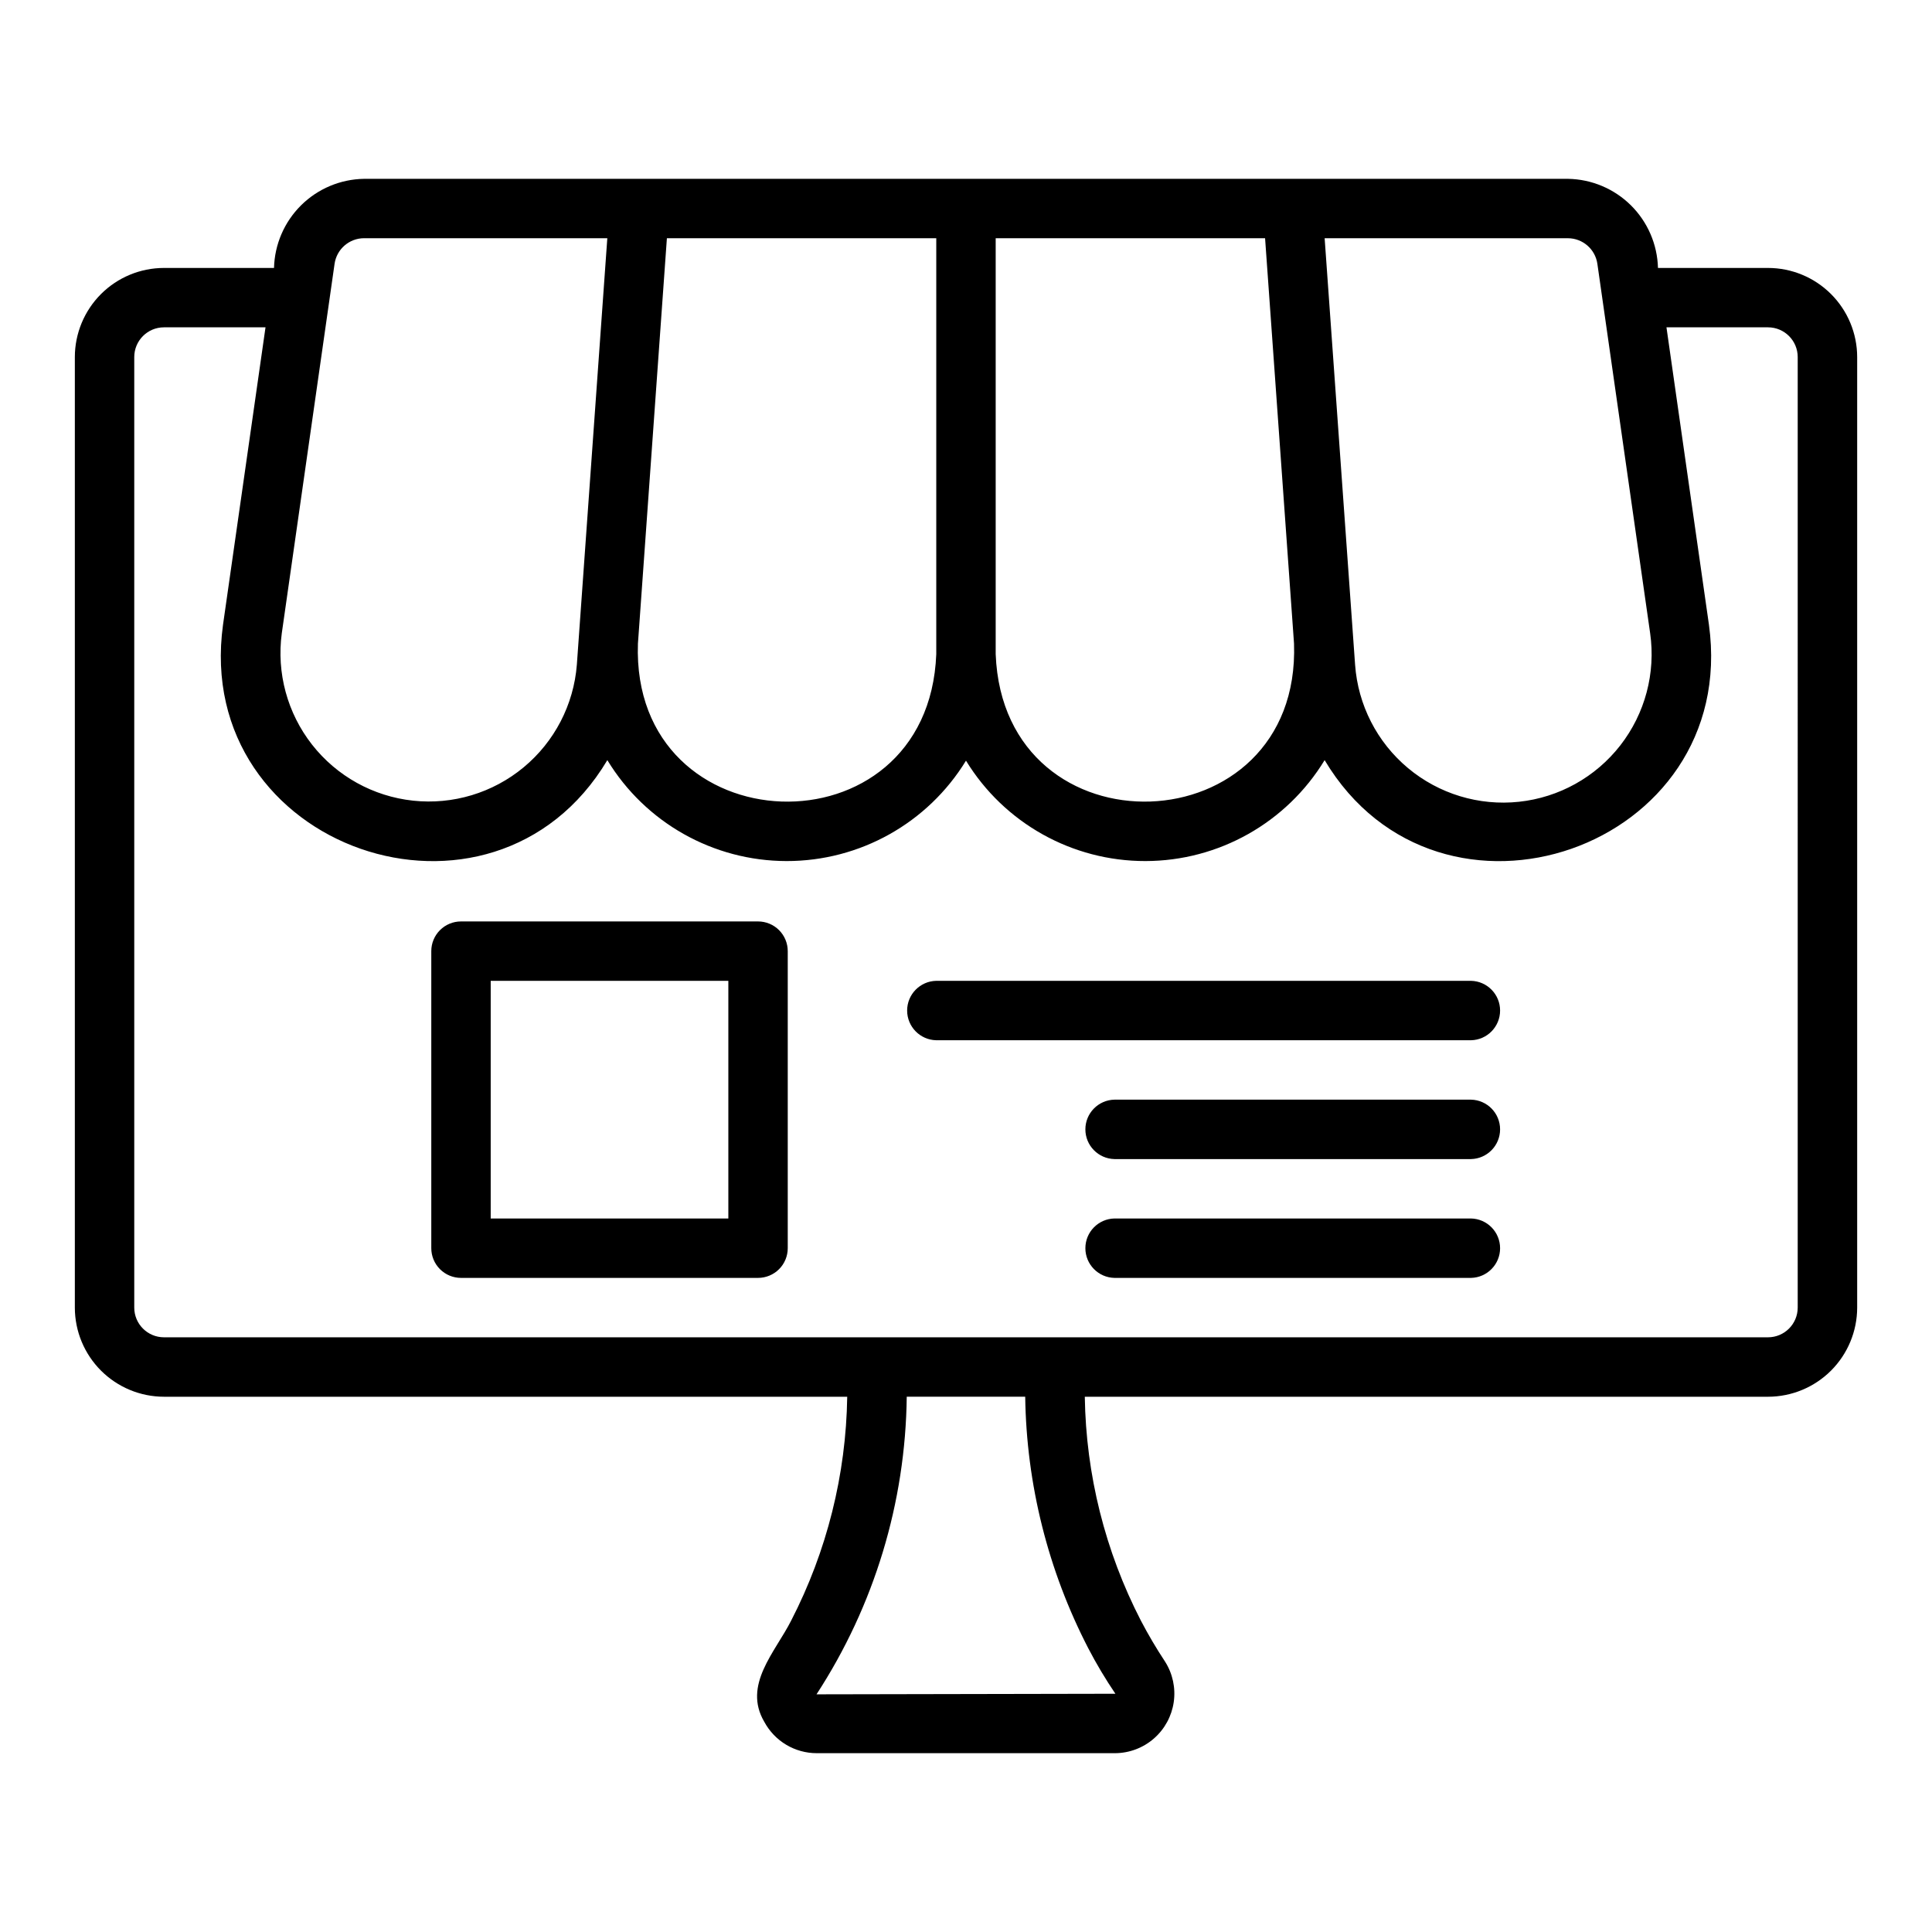
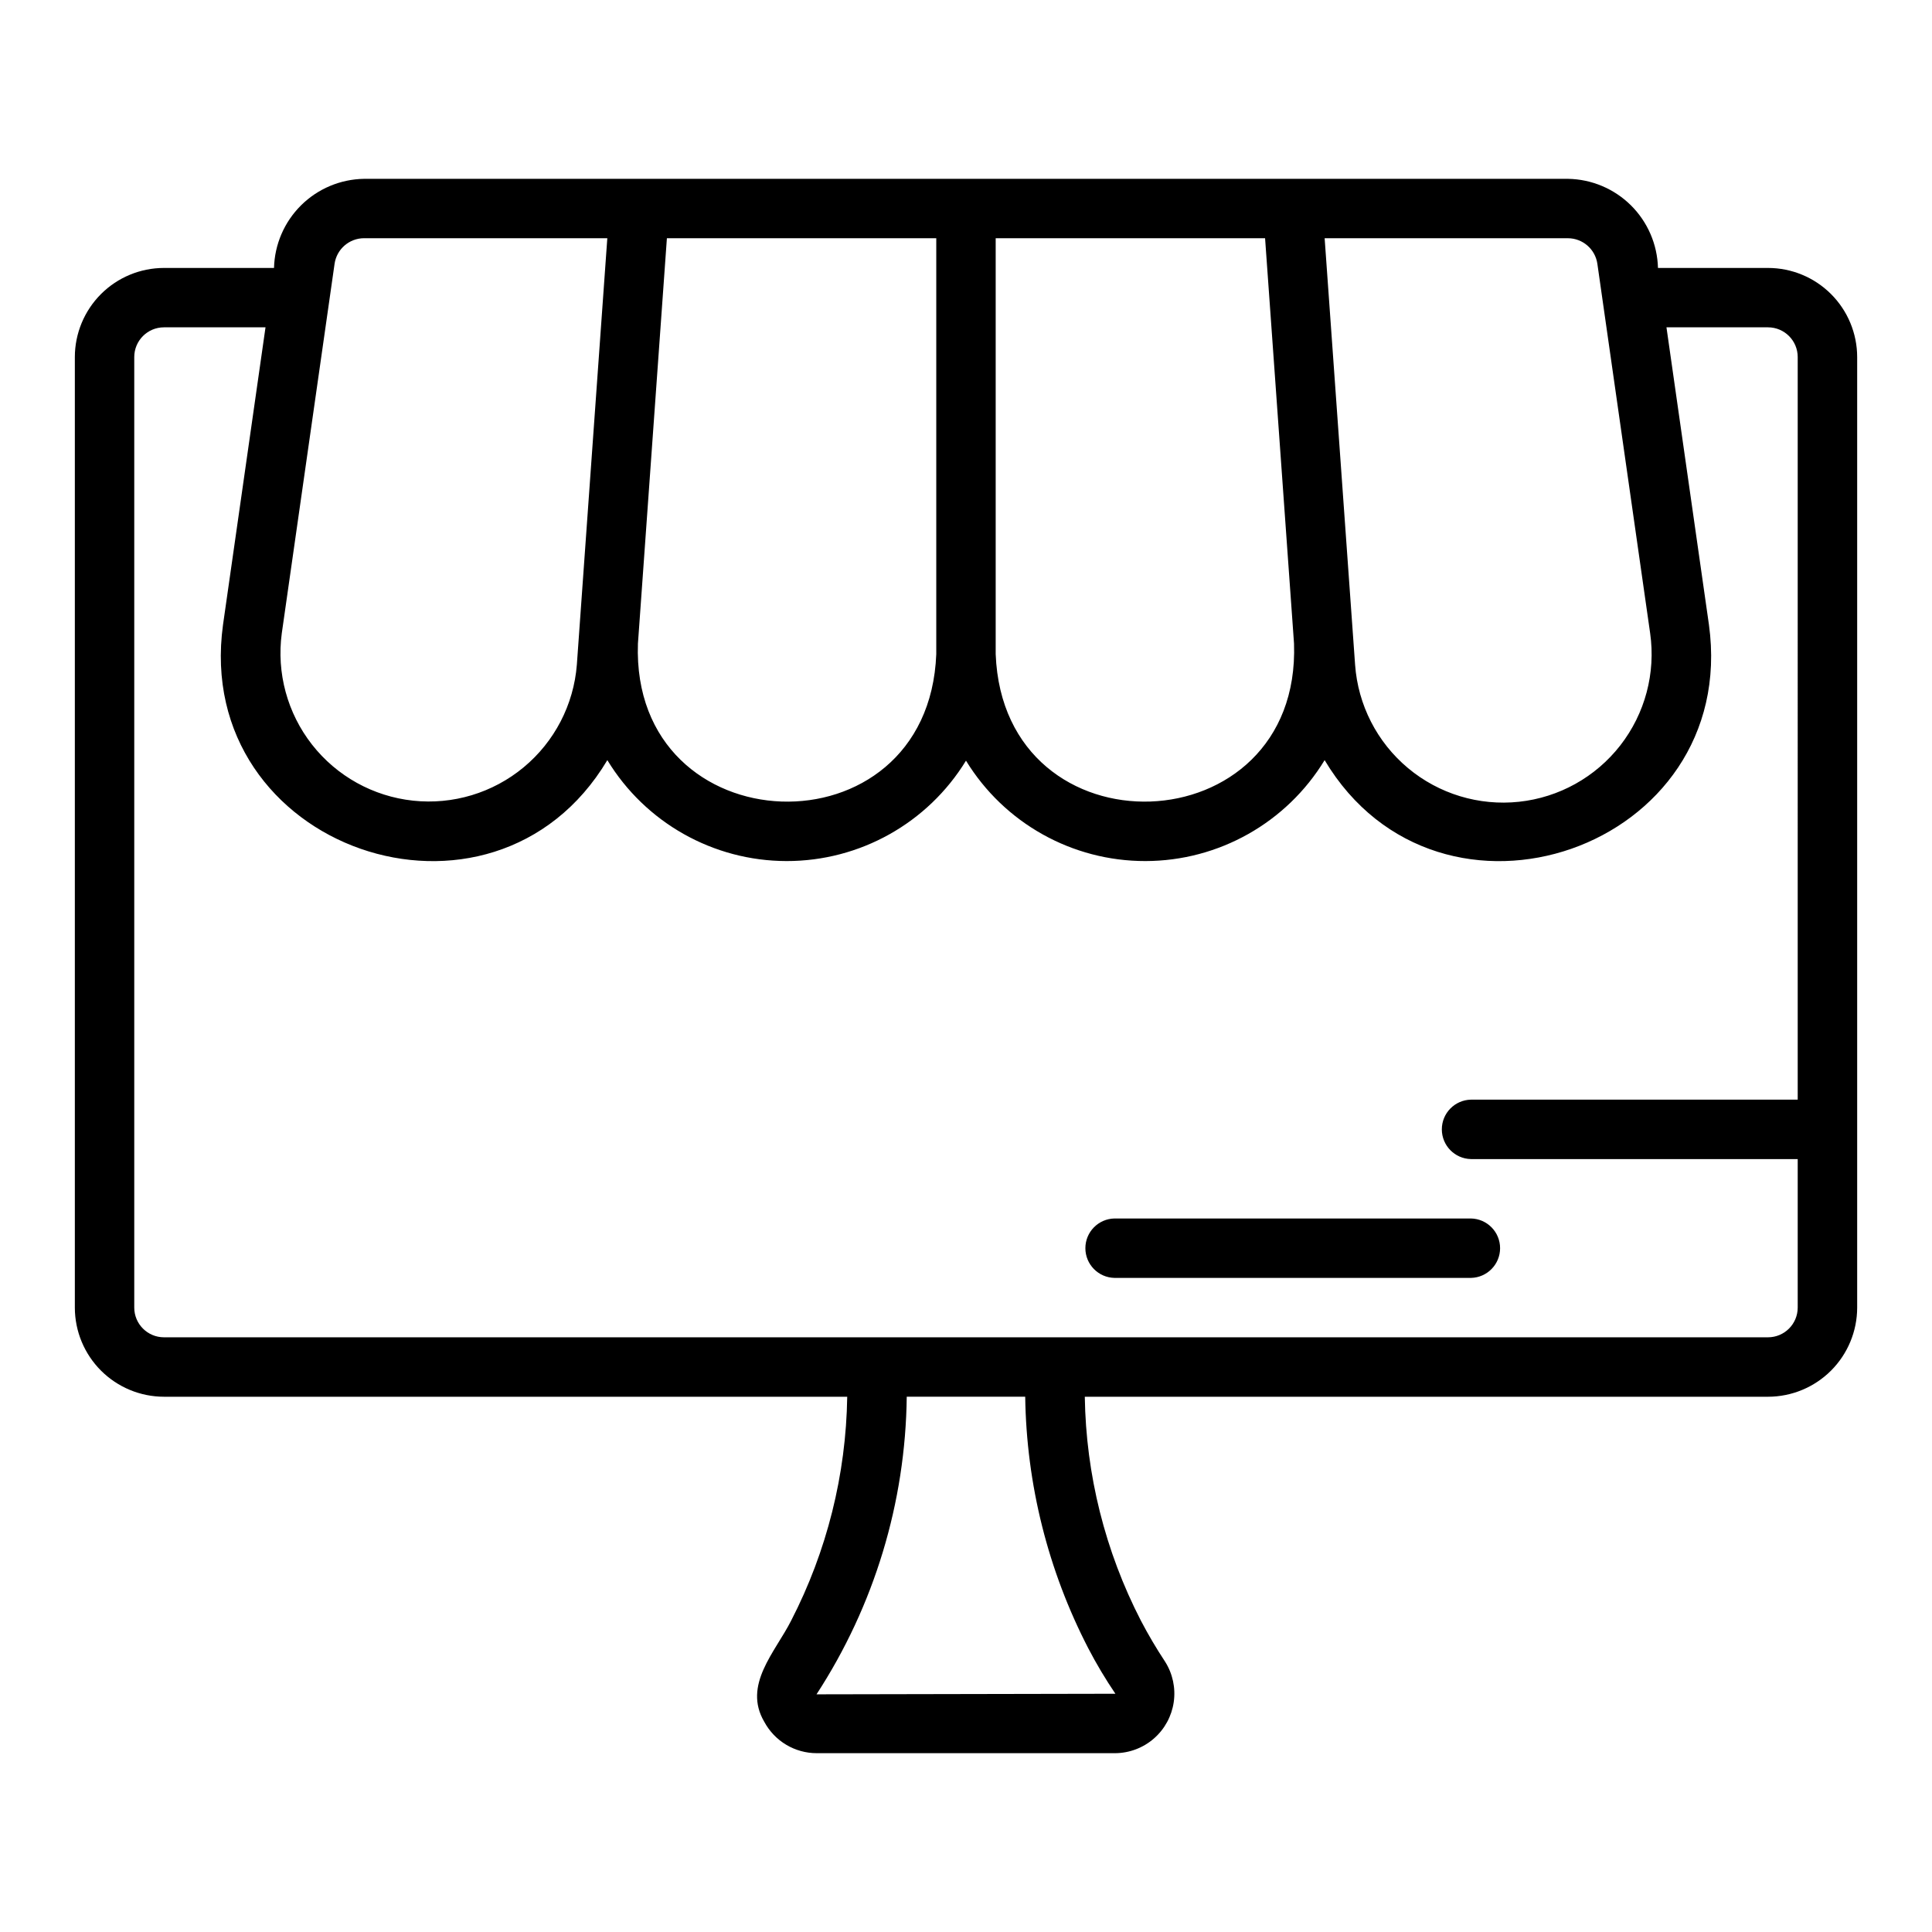
<svg xmlns="http://www.w3.org/2000/svg" fill="#000000" width="800px" height="800px" version="1.1" viewBox="144 144 512 512">
  <g>
    <path d="m612.54 215.01h-29.16c-0.164-6.254-2.734-12.203-7.18-16.605s-10.418-6.914-16.672-7.012h-319.06c-6.258 0.098-12.23 2.609-16.676 7.012-4.445 4.402-7.016 10.352-7.176 16.605h-29.164c-6.262 0.004-12.262 2.496-16.691 6.922-4.426 4.43-6.918 10.43-6.926 16.691v251.91c0.008 6.262 2.5 12.262 6.926 16.691 4.43 4.426 10.43 6.918 16.691 6.926h181.07c-0.309 20.656-5.391 40.957-14.855 59.324-4.223 8.359-12.883 17.059-7.113 26.844 1.352 2.508 3.359 4.606 5.805 6.066 2.449 1.461 5.246 2.231 8.094 2.227h79.098c3.773-0.031 7.414-1.414 10.254-3.894 2.844-2.484 4.703-5.902 5.246-9.637 0.539-3.738-0.273-7.543-2.297-10.73-2.32-3.516-4.465-7.148-6.418-10.883-9.465-18.363-14.547-38.664-14.855-59.316h181.07c6.262-0.008 12.266-2.5 16.691-6.926 4.426-4.43 6.918-10.43 6.926-16.691v-251.91c-0.008-6.262-2.5-12.262-6.926-16.691-4.426-4.426-10.43-6.918-16.691-6.922zm-53.012-7.871v-0.004c3.91 0.02 7.219 2.891 7.789 6.758l13.988 97.91c1.508 10.566-1.344 21.293-7.898 29.719-6.555 8.422-16.25 13.824-26.863 14.957-10.613 1.137-21.234-2.09-29.422-8.938-8.191-6.848-13.246-16.727-14.008-27.375l-8.07-113.03zm-72.598 107.42c1.863 53.949-76.977 56.73-79.062 2.797v-110.22h71.391l7.293 102.09zm-94.809 2.801c-2.102 53.961-80.938 51.121-79.062-2.801l0.383-5.332 7.293-102.09h71.387zm-151.66-110.23h64.484l-8.074 113.03c-0.832 10.59-5.914 20.395-14.09 27.18-8.172 6.785-18.742 9.977-29.309 8.844-10.562-1.129-20.219-6.484-26.773-14.844-6.551-8.359-9.445-19.016-8.02-29.543l13.988-97.91c0.57-3.867 3.883-6.738 7.793-6.758zm191.92 373.64c2.168 4.168 4.574 8.207 7.211 12.094l-79.203 0.152h-0.004c15.301-23.484 23.594-50.844 23.91-78.871h31.395c0.324 23.199 6.039 46.012 16.691 66.625zm188.03-90.242c-0.004 4.344-3.523 7.867-7.871 7.871h-425.09c-4.344-0.004-7.867-3.527-7.871-7.871v-251.91c0.004-4.344 3.527-7.867 7.871-7.871h26.914l-11.262 78.82c-8.168 59.43 71.41 86.91 101.85 35.879 10.082 16.582 28.074 26.719 47.484 26.746 19.406 0.027 37.43-10.051 47.562-26.605 10.129 16.555 28.152 26.637 47.562 26.605 19.406-0.027 37.398-10.164 47.48-26.746 30.473 51.047 110.01 23.531 101.85-35.879l-11.258-78.82h26.91c4.348 0.004 7.867 3.527 7.871 7.871z" />
-     <path d="m344.89 388.19h-78.719c-2.09 0-4.094 0.828-5.57 2.305-1.477 1.477-2.305 3.477-2.305 5.566v78.719c0 2.09 0.828 4.094 2.305 5.57 1.477 1.473 3.481 2.305 5.57 2.305h78.719c2.086 0 4.09-0.832 5.566-2.305 1.477-1.477 2.305-3.481 2.305-5.57v-78.719c0-2.09-0.828-4.09-2.305-5.566-1.477-1.477-3.481-2.305-5.566-2.305zm-7.871 78.719h-62.977v-62.977h62.977z" />
-     <path d="m533.82 403.93h-141.7c-4.285 0.086-7.719 3.586-7.719 7.875 0 4.285 3.434 7.785 7.723 7.871h141.7c4.285-0.086 7.715-3.586 7.715-7.875 0-4.285-3.43-7.785-7.715-7.871z" />
-     <path d="m533.82 435.42h-94.465c-4.289 0.086-7.719 3.586-7.719 7.871 0 4.289 3.43 7.789 7.719 7.875h94.465c4.285-0.086 7.719-3.586 7.719-7.875 0-4.285-3.434-7.785-7.719-7.871z" />
+     <path d="m533.82 435.42c-4.289 0.086-7.719 3.586-7.719 7.871 0 4.289 3.43 7.789 7.719 7.875h94.465c4.285-0.086 7.719-3.586 7.719-7.875 0-4.285-3.434-7.785-7.719-7.871z" />
    <path d="m533.82 466.91h-94.465c-4.289 0.086-7.719 3.586-7.719 7.871 0 4.289 3.43 7.789 7.719 7.875h94.465c4.285-0.086 7.719-3.586 7.719-7.875s-3.434-7.785-7.719-7.871z" />
  </g>
</svg>